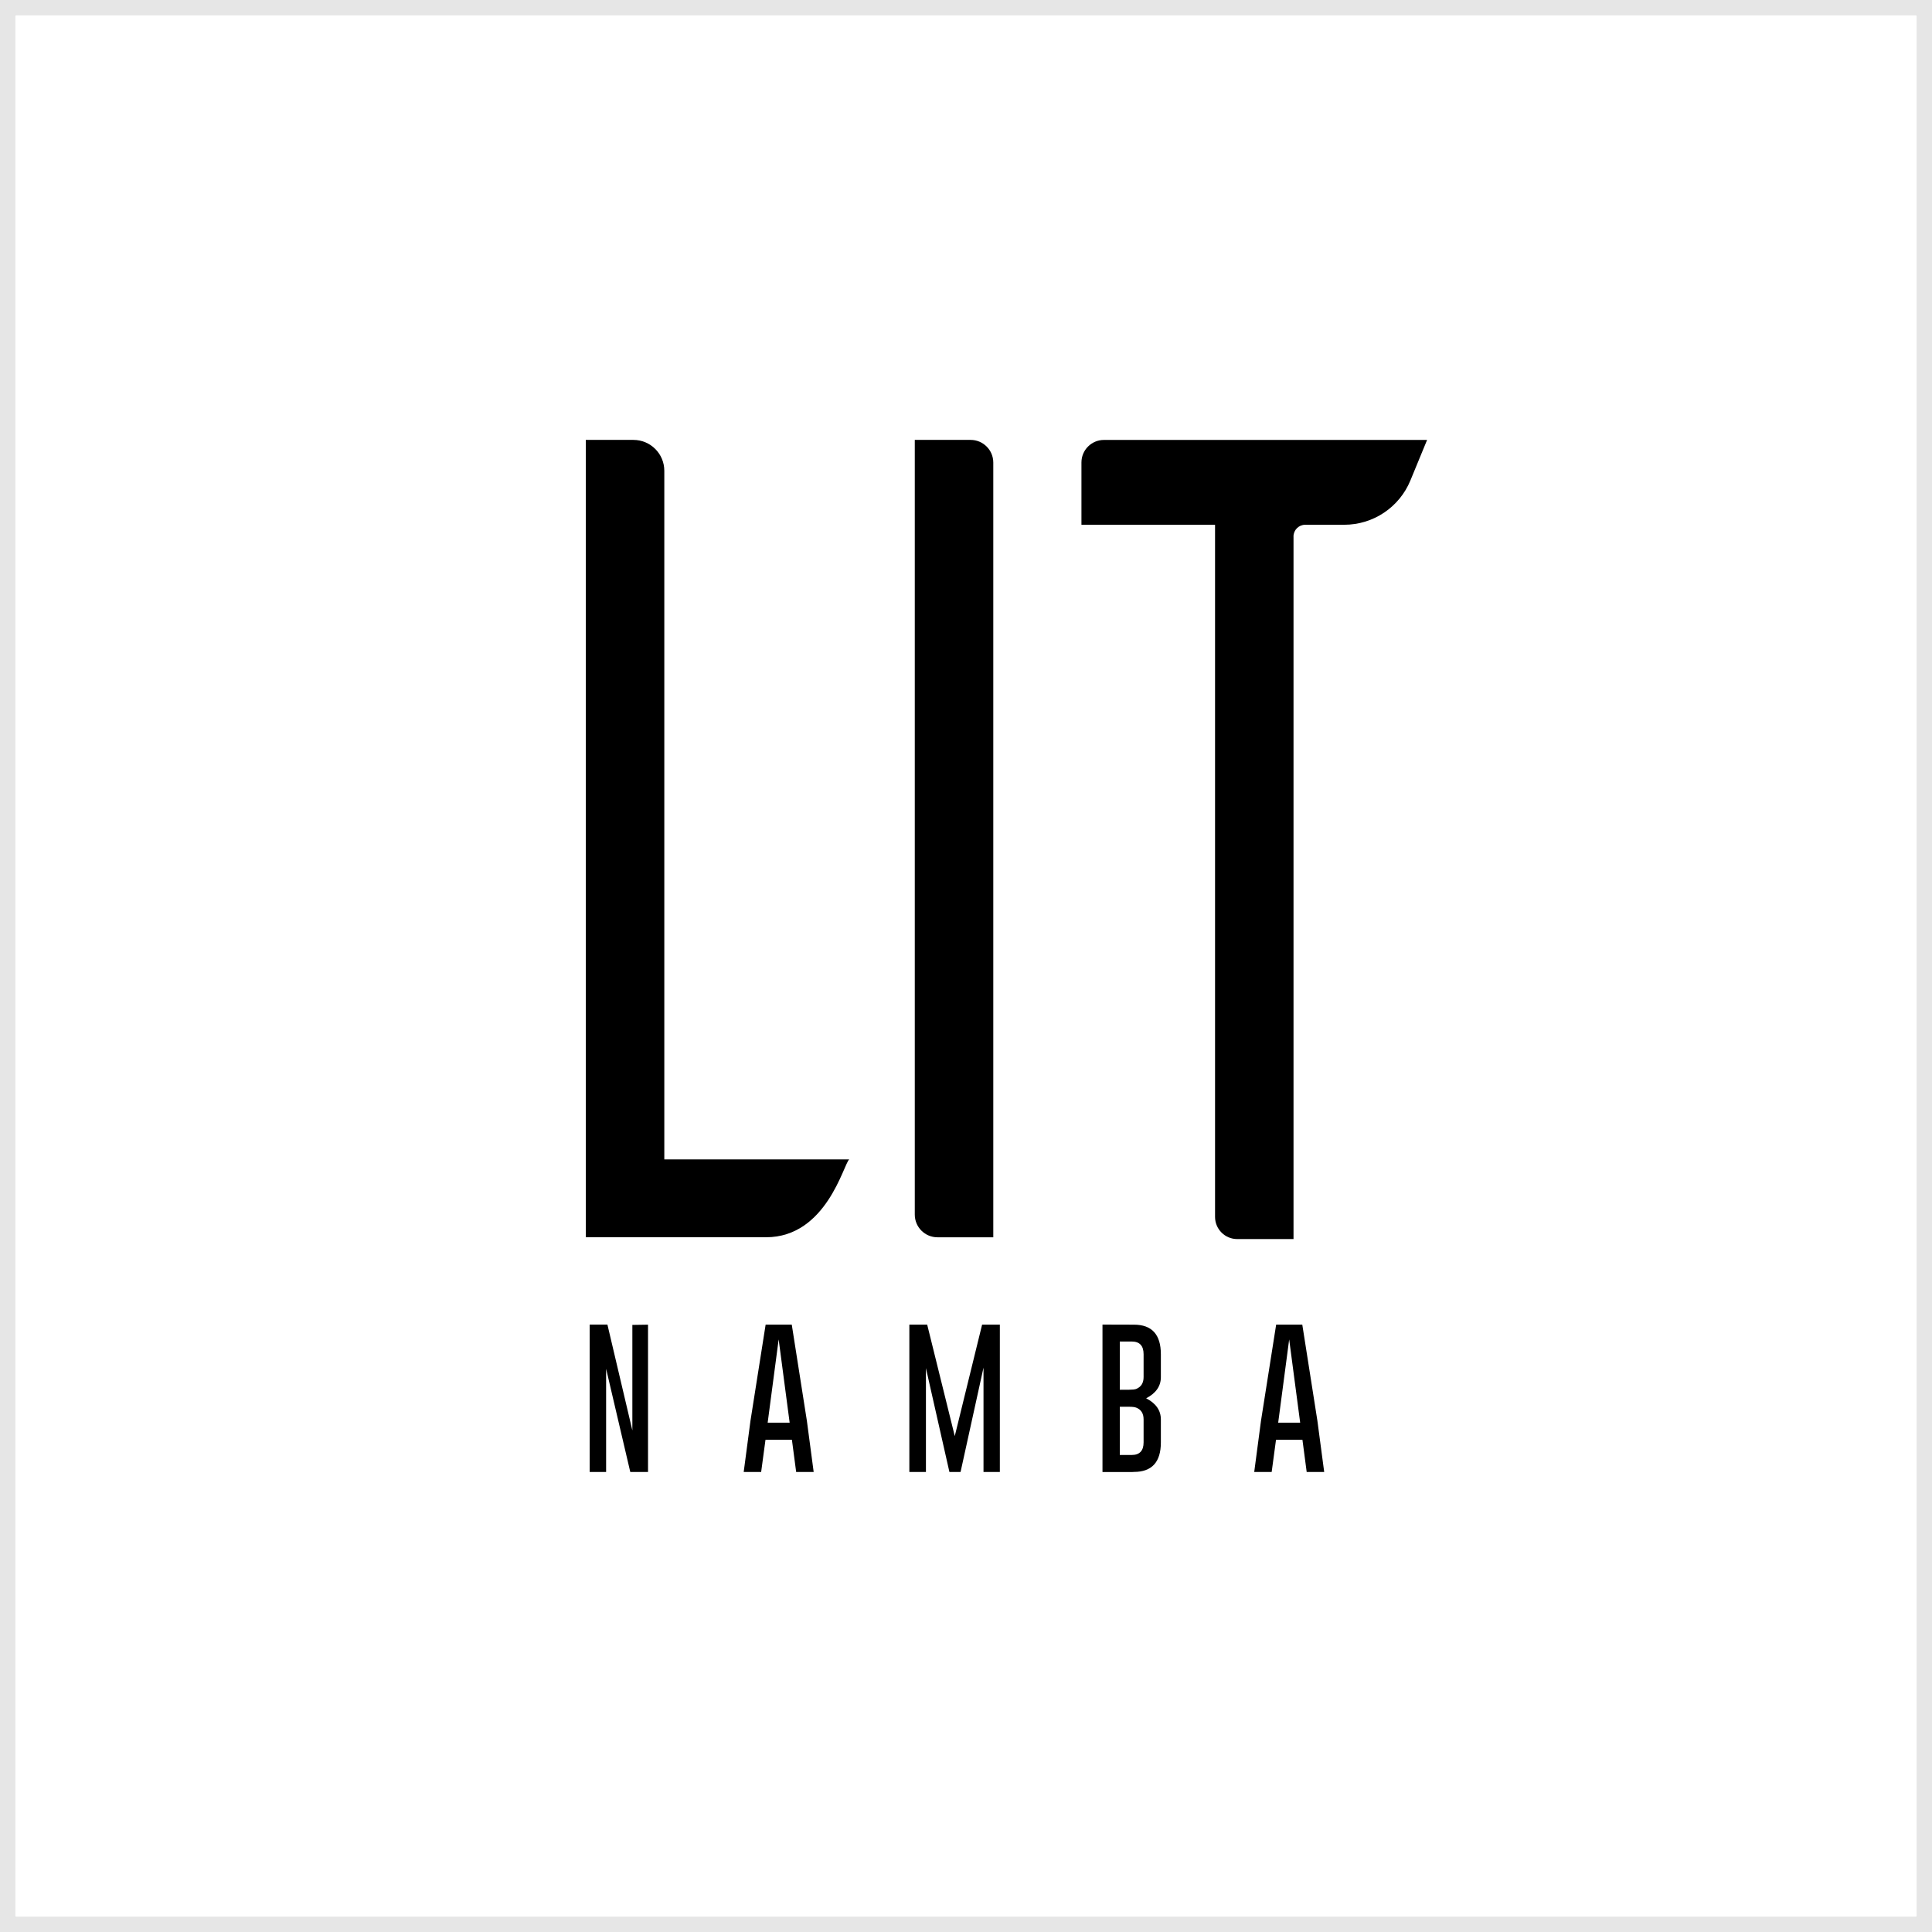
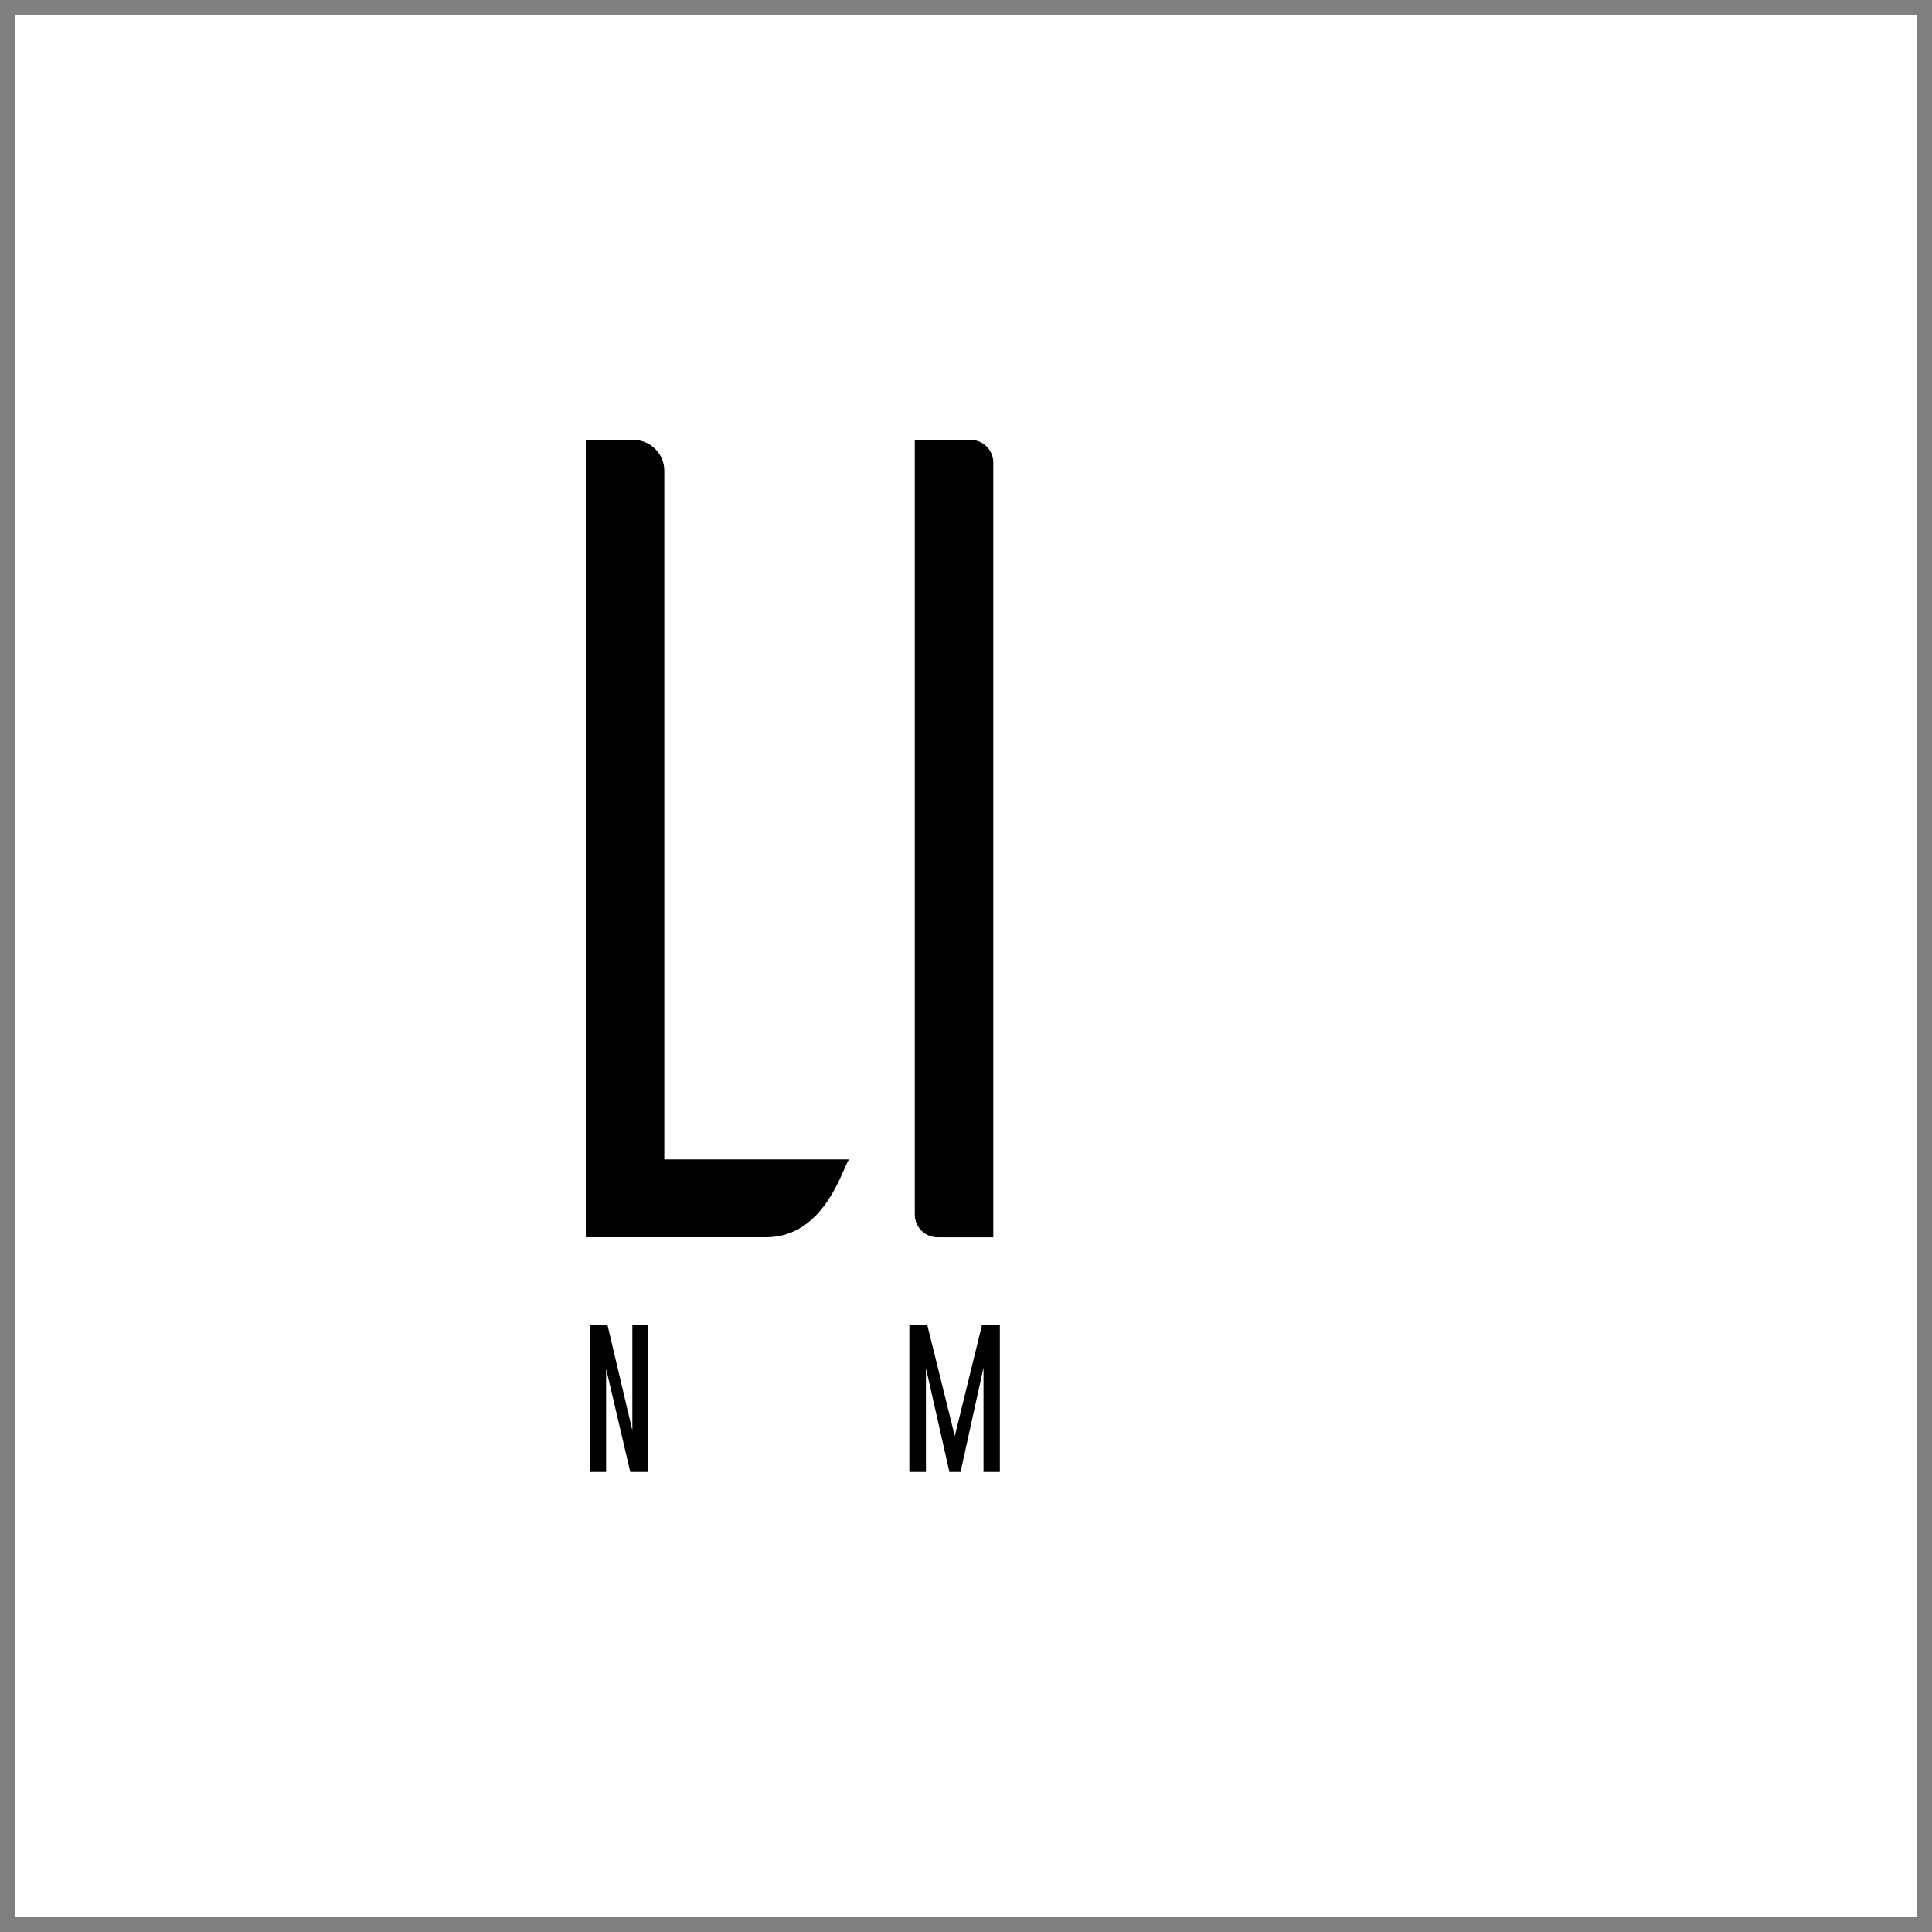
<svg xmlns="http://www.w3.org/2000/svg" id="_レイヤー_2" data-name="レイヤー 2" viewBox="0 0 650 650">
  <rect x="0" y="0" width="650" height="650" fill="#808080" stroke="none" />
  <defs>
    <style>
      .cls-1 {
        fill: #000;
      }

      .cls-1, .cls-2, .cls-3 {
        stroke-width: 0px;
      }

      .cls-2 {
        fill: #e6e6e6;
      }

      .cls-3 {
        fill: #fff;
      }
    </style>
  </defs>
  <g id="_レイヤー_1-2" data-name="レイヤー 1">
    <g>
      <g>
-         <path class="cls-2" d="M645,5v640H5V5h640M650,0H0v650h650V0h0Z" />
        <rect class="cls-3" x="5" y="5" width="640" height="640" />
      </g>
      <path class="cls-1" d="M257.72,416.26h-60.63V148h16.01c5.74,0,10.4,4.65,10.4,10.4v231.67h62.21c-1.86,1.41-7.56,26.19-27.99,26.19Z" />
      <path class="cls-1" d="M307.77,408.64V148h18.78c4.21,0,7.63,3.41,7.63,7.63v260.64h-18.78c-4.21,0-7.63-3.41-7.63-7.63Z" />
-       <path class="cls-1" d="M435.19,180.5v236.37h-18.94c-4.12,0-7.46-3.34-7.46-7.46v-232.86h-44.95v-20.96c0-4.19,3.39-7.58,7.58-7.58h108.71l-5.62,13.64c-3.72,9.02-12.5,14.9-22.26,14.9h-13.11c-2.19,0-3.96,1.77-3.96,3.96Z" />
      <g>
        <path class="cls-1" d="M198.39,445.64h5.97l8.39,35.61v-35.5l5.27-.08v49.56h-5.97l-8.13-34.72v34.72h-5.53v-49.58Z" />
-         <path class="cls-1" d="M271.46,477.97l2.29,17.26h-5.89l-1.43-10.84h-8.89l-1.46,10.84h-5.87l2.27-17.18,5.11-32.4h8.79l5.08,32.33ZM265.67,478.65l-3.7-28.02-3.7,28.02h7.4Z" />
-         <path class="cls-1" d="M321.22,483.16l9.2-37.51h5.97v49.58h-5.5v-35.11l-7.72,35.11h-3.75l-7.9-34.93v34.93h-5.58v-49.58h6l9.28,37.51Z" />
-         <path class="cls-1" d="M370.93,445.64l10.58.03c6.03,0,9.05,3.32,9.05,9.96v7.69c0,3.04-1.65,5.41-4.95,7.12,3.3,1.7,4.95,4.08,4.95,7.12v7.72c0,6.62-3.02,9.93-9.05,9.93-.12,0-.29,0-.5.03h-10.09v-49.58ZM376.75,451.35v16.21h3.1c1.11,0,1.91-.09,2.4-.26,1.67-.68,2.5-2.01,2.5-3.99v-7.69c0-2.85-1.33-4.28-3.99-4.28h-4.01ZM376.75,473.3v16.21h4.01c2.66,0,3.99-1.42,3.99-4.25v-7.72c0-2-.83-3.32-2.5-3.96-.47-.19-1.27-.29-2.4-.29h-3.1Z" />
-         <path class="cls-1" d="M443.22,477.97l2.29,17.26h-5.89l-1.43-10.84h-8.89l-1.46,10.84h-5.87l2.27-17.18,5.11-32.4h8.79l5.08,32.33ZM437.43,478.65l-3.7-28.02-3.7,28.02h7.4Z" />
+         <path class="cls-1" d="M321.22,483.16l9.2-37.51h5.97v49.58h-5.5v-35.11l-7.72,35.11h-3.75l-7.9-34.93v34.93h-5.58v-49.58h6l9.28,37.51" />
      </g>
    </g>
  </g>
</svg>